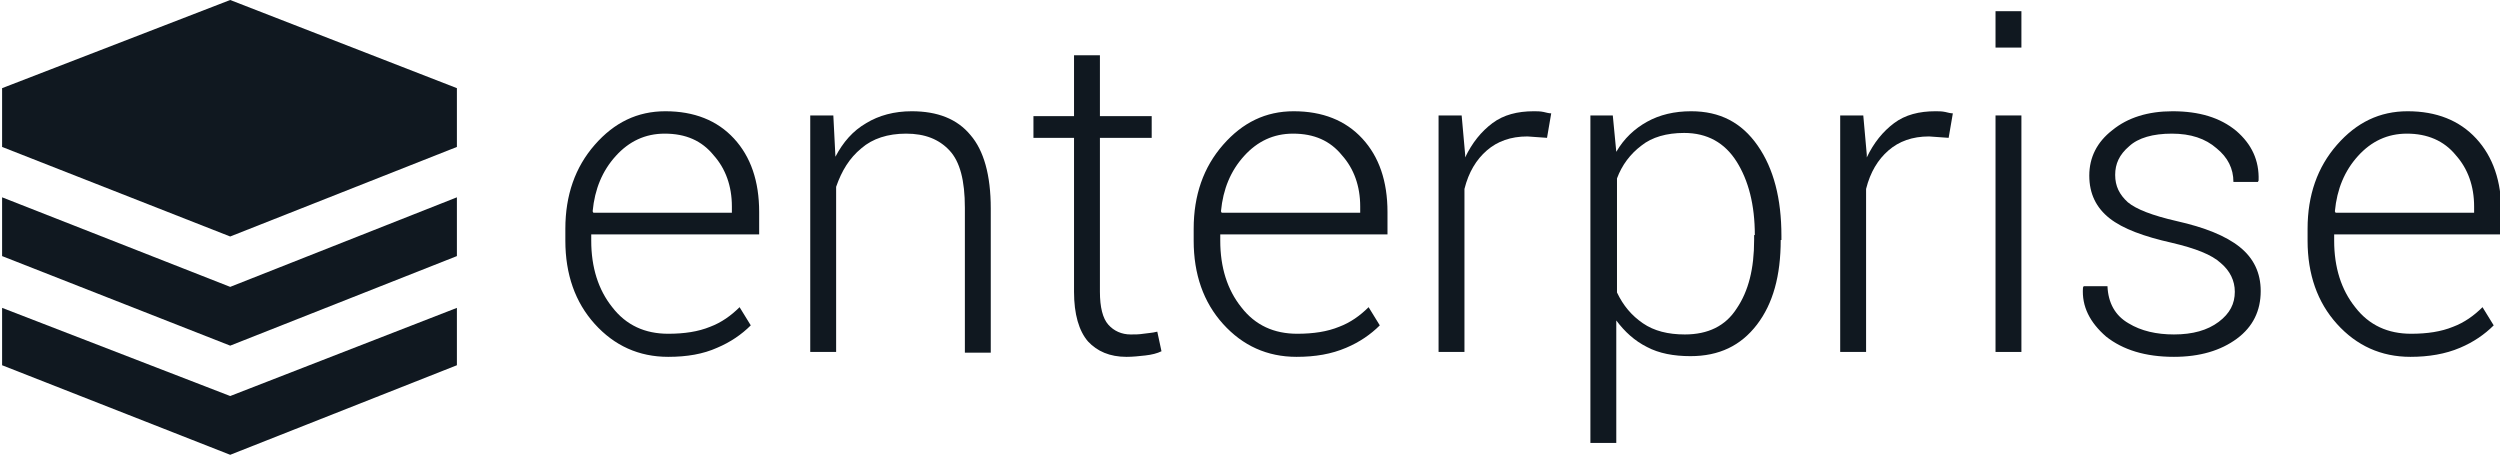
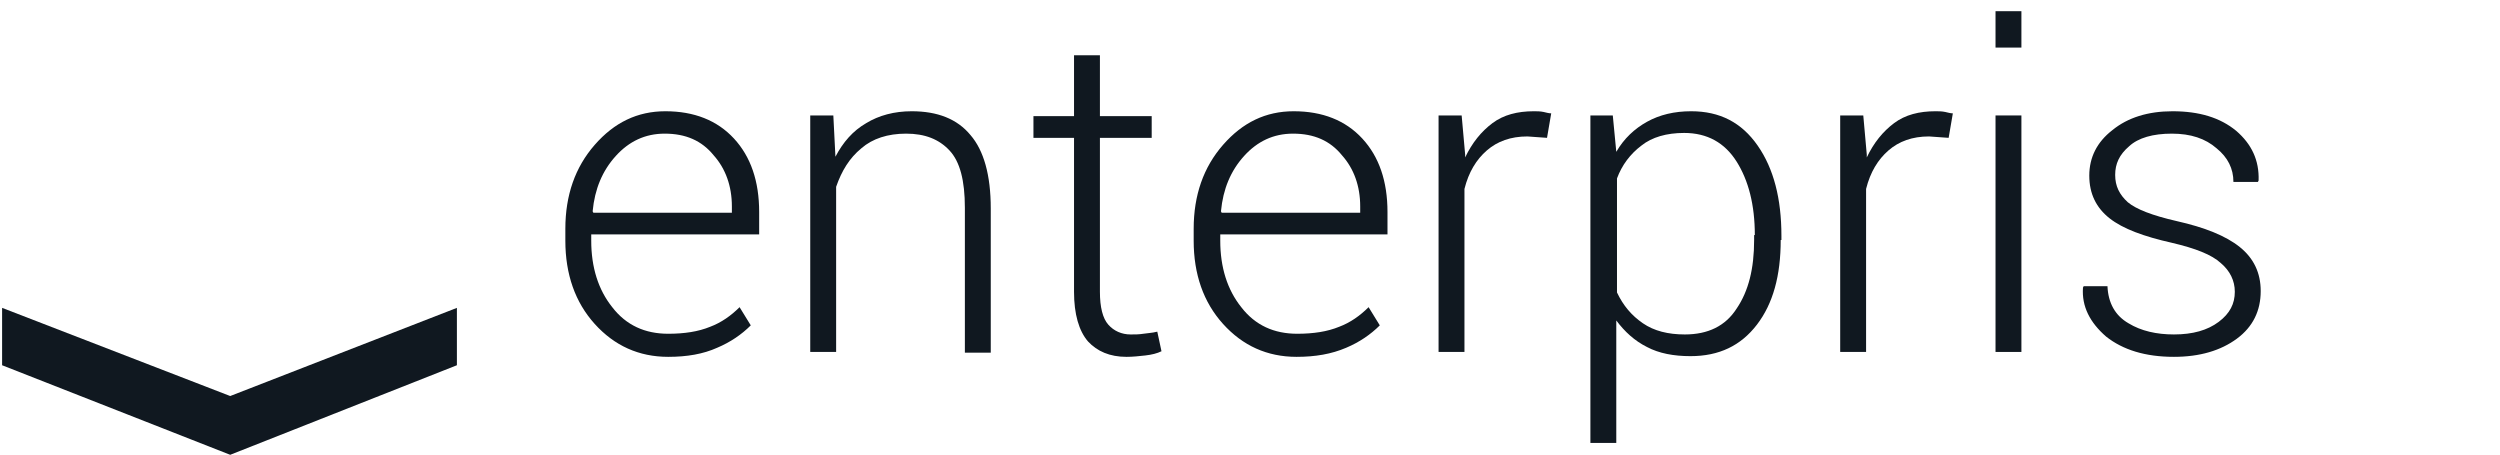
<svg xmlns="http://www.w3.org/2000/svg" version="1.1" id="Layer_1" x="0px" y="0px" viewBox="0 0 357.3 65" style="enable-background:new 0 0 357.3 65;" xml:space="preserve">
  <style type="text/css">
	.st0{fill:#101820;}
</style>
-   <path class="st0" d="M32.9,0L0.3,12.6V21l32.6,12.8L65.3,21v-8.4L32.9,0z" />
  <path class="st0" d="M0.3,44v8.2L32.9,65l32.4-12.8V44L32.9,56.6L0.3,44z" />
-   <path class="st0" d="M0.3,28.2v8.4l32.6,12.8l32.4-12.8v-8.4L32.9,41L0.3,28.2z" />
  <g>
    <path class="st0" d="M95.5,51c-4.2,0-7.7-1.6-10.5-4.7s-4.2-7.1-4.2-11.9v-1.7c0-4.8,1.4-8.8,4.2-12c2.8-3.2,6.1-4.8,10.1-4.8   c4.1,0,7.4,1.3,9.8,3.9c2.4,2.6,3.6,6.1,3.6,10.5v3.2H84.5v0.9c0,3.8,1,7,3,9.5c2,2.6,4.7,3.8,8,3.8c2.3,0,4.3-0.3,6-1   c1.6-0.6,3-1.6,4.2-2.8l1.6,2.6c-1.3,1.3-2.9,2.4-4.8,3.2C100.5,50.6,98.2,51,95.5,51z M95,19.1c-2.8,0-5.1,1.1-7,3.2   c-1.9,2.1-3,4.7-3.3,7.9l0.1,0.2h19.8v-0.9c0-2.9-0.9-5.4-2.6-7.3C100.3,20.1,98,19.1,95,19.1z" />
    <path class="st0" d="M119.1,16.5l0.3,5.9c1.1-2.1,2.5-3.7,4.4-4.8c1.8-1.1,4-1.7,6.5-1.7c3.7,0,6.5,1.1,8.4,3.4   c1.9,2.2,2.9,5.7,2.9,10.5v20.6h-3.7V29.7c0-3.9-0.7-6.6-2.2-8.2s-3.5-2.4-6.2-2.4c-2.6,0-4.8,0.7-6.4,2.1   c-1.7,1.4-2.8,3.2-3.6,5.5v23.6h-3.7V16.5H119.1z" />
    <path class="st0" d="M157.2,7.9v8.7h7.4v3.1h-7.4v22c0,2.2,0.4,3.8,1.2,4.7c0.8,0.9,1.9,1.4,3.2,1.4c0.6,0,1.2,0,1.8-0.1   c0.6-0.1,1.2-0.1,2-0.3l0.6,2.8c-0.6,0.3-1.4,0.5-2.3,0.6c-0.9,0.1-1.8,0.2-2.7,0.2c-2.4,0-4.2-0.8-5.5-2.2c-1.3-1.5-2-3.9-2-7.1   v-22h-5.8v-3.1h5.8V7.9H157.2z" />
    <path class="st0" d="M185.3,51c-4.2,0-7.7-1.6-10.5-4.7s-4.2-7.1-4.2-11.9v-1.7c0-4.8,1.4-8.8,4.2-12s6.1-4.8,10.1-4.8   c4.1,0,7.4,1.3,9.8,3.9c2.4,2.6,3.6,6.1,3.6,10.5v3.2h-23.9v0.9c0,3.8,1,7,3,9.5c2,2.6,4.7,3.8,8,3.8c2.3,0,4.3-0.3,6-1   c1.6-0.6,3-1.6,4.2-2.8l1.6,2.6c-1.3,1.3-2.9,2.4-4.8,3.2C190.3,50.6,188,51,185.3,51z M184.8,19.1c-2.8,0-5.1,1.1-7,3.2   s-3,4.7-3.3,7.9l0.1,0.2h19.8v-0.9c0-2.9-0.9-5.4-2.6-7.3C190.1,20.1,187.8,19.1,184.8,19.1z" />
    <path class="st0" d="M221.1,19.7l-2.8-0.2c-2.4,0-4.3,0.7-5.8,2c-1.5,1.3-2.6,3.1-3.2,5.5v23.3h-3.7V16.5h3.3l0.5,5.6v0.4   c1-2.1,2.3-3.7,3.9-4.9s3.6-1.7,5.9-1.7c0.5,0,0.9,0,1.4,0.1c0.4,0.1,0.8,0.2,1.1,0.2L221.1,19.7z" />
    <path class="st0" d="M254.5,34.3c0,5.1-1.1,9.1-3.4,12.1s-5.4,4.5-9.5,4.5c-2.4,0-4.5-0.4-6.2-1.3c-1.8-0.9-3.2-2.2-4.4-3.8v17.5   h-3.7V16.5h3.2l0.5,5.2c1.1-1.9,2.6-3.3,4.4-4.3c1.8-1,3.9-1.5,6.3-1.5c4.1,0,7.2,1.6,9.5,4.9s3.4,7.6,3.4,12.9V34.3z M250.8,33.6   c0-4.3-0.9-7.8-2.6-10.5s-4.2-4.1-7.5-4.1c-2.5,0-4.6,0.6-6.1,1.8c-1.6,1.2-2.8,2.8-3.5,4.7v16.3c0.9,1.9,2.1,3.3,3.7,4.4   c1.6,1.1,3.6,1.6,6,1.6c3.3,0,5.8-1.2,7.4-3.7c1.7-2.5,2.5-5.7,2.5-9.8V33.6z" />
    <path class="st0" d="M278.5,19.7l-2.8-0.2c-2.4,0-4.3,0.7-5.8,2c-1.5,1.3-2.6,3.1-3.2,5.5v23.3h-3.7V16.5h3.3l0.5,5.6v0.4   c1-2.1,2.3-3.7,3.9-4.9s3.6-1.7,5.9-1.7c0.5,0,0.9,0,1.4,0.1c0.4,0.1,0.8,0.2,1.1,0.2L278.5,19.7z" />
    <path class="st0" d="M288.9,6.8h-3.7V1.6h3.7V6.8z M288.9,50.3h-3.7V16.5h3.7V50.3z" />
    <path class="st0" d="M319.4,41.7c0-1.6-0.7-3-2-4.1c-1.3-1.2-3.6-2.1-7-2.9c-4-0.9-7-2-8.9-3.5s-2.9-3.5-2.9-6.1   c0-2.6,1.1-4.8,3.3-6.5c2.2-1.8,5.1-2.7,8.6-2.7c3.8,0,6.8,0.9,9.1,2.8c2.2,1.9,3.3,4.2,3.2,7.1l-0.1,0.2h-3.5   c0-1.9-0.8-3.5-2.4-4.8c-1.6-1.4-3.7-2.1-6.4-2.1c-2.7,0-4.8,0.6-6.1,1.8c-1.4,1.2-2,2.5-2,4.1c0,1.6,0.6,2.8,1.8,3.9   c1.2,1,3.5,1.9,7,2.7c4,0.9,7,2.1,9,3.7c2,1.6,3,3.7,3,6.3c0,2.8-1.1,5.1-3.4,6.8c-2.3,1.7-5.3,2.6-9,2.6c-4.1,0-7.3-1-9.7-2.9   c-2.3-2-3.5-4.3-3.3-7l0.1-0.2h3.4c0.1,2.4,1.1,4.2,3,5.3c1.8,1.1,4,1.6,6.5,1.6c2.7,0,4.8-0.6,6.4-1.8   C318.7,44.8,319.4,43.4,319.4,41.7z" />
-     <path class="st0" d="M344.5,51c-4.2,0-7.7-1.6-10.5-4.7s-4.2-7.1-4.2-11.9v-1.7c0-4.8,1.4-8.8,4.2-12s6.1-4.8,10.1-4.8   c4.1,0,7.4,1.3,9.8,3.9c2.4,2.6,3.6,6.1,3.6,10.5v3.2h-23.9v0.9c0,3.8,1,7,3,9.5c2,2.6,4.7,3.8,8,3.8c2.3,0,4.3-0.3,6-1   c1.6-0.6,3-1.6,4.2-2.8l1.6,2.6c-1.3,1.3-2.9,2.4-4.8,3.2C349.5,50.6,347.1,51,344.5,51z M344,19.1c-2.8,0-5.1,1.1-7,3.2   s-3,4.7-3.3,7.9l0.1,0.2h19.8v-0.9c0-2.9-0.9-5.4-2.6-7.3C349.3,20.1,346.9,19.1,344,19.1z" />
  </g>
</svg>